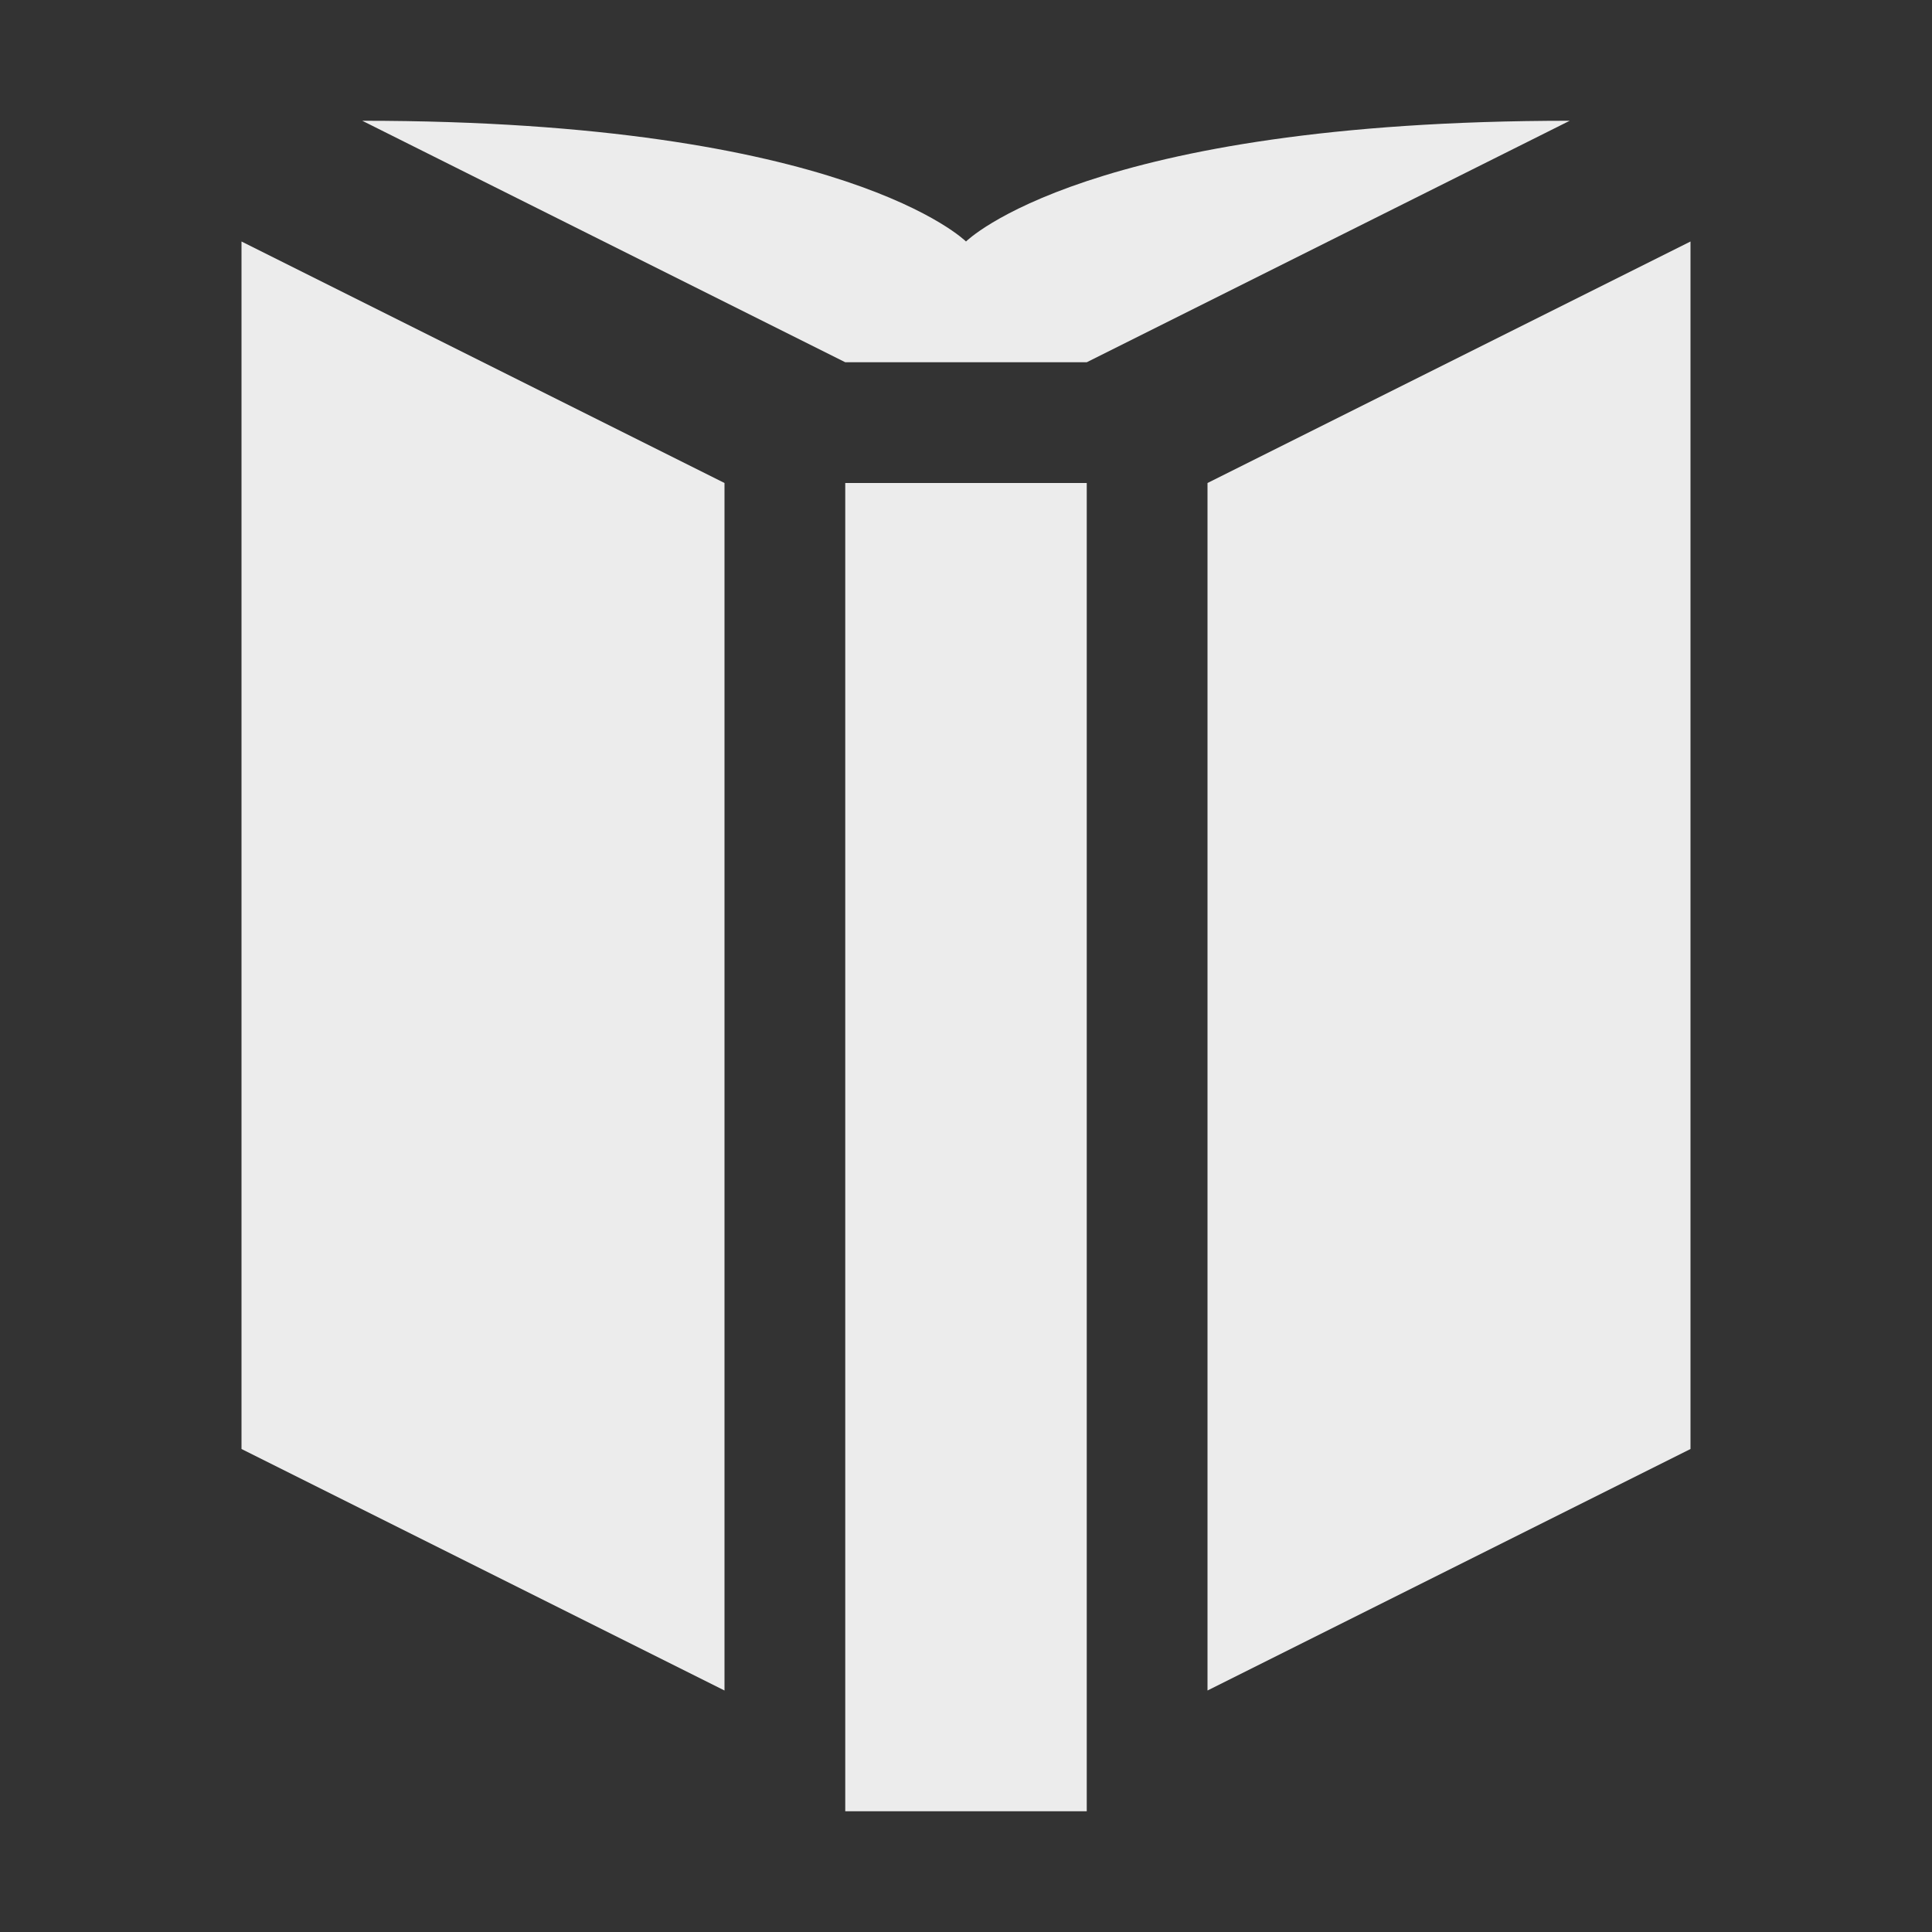
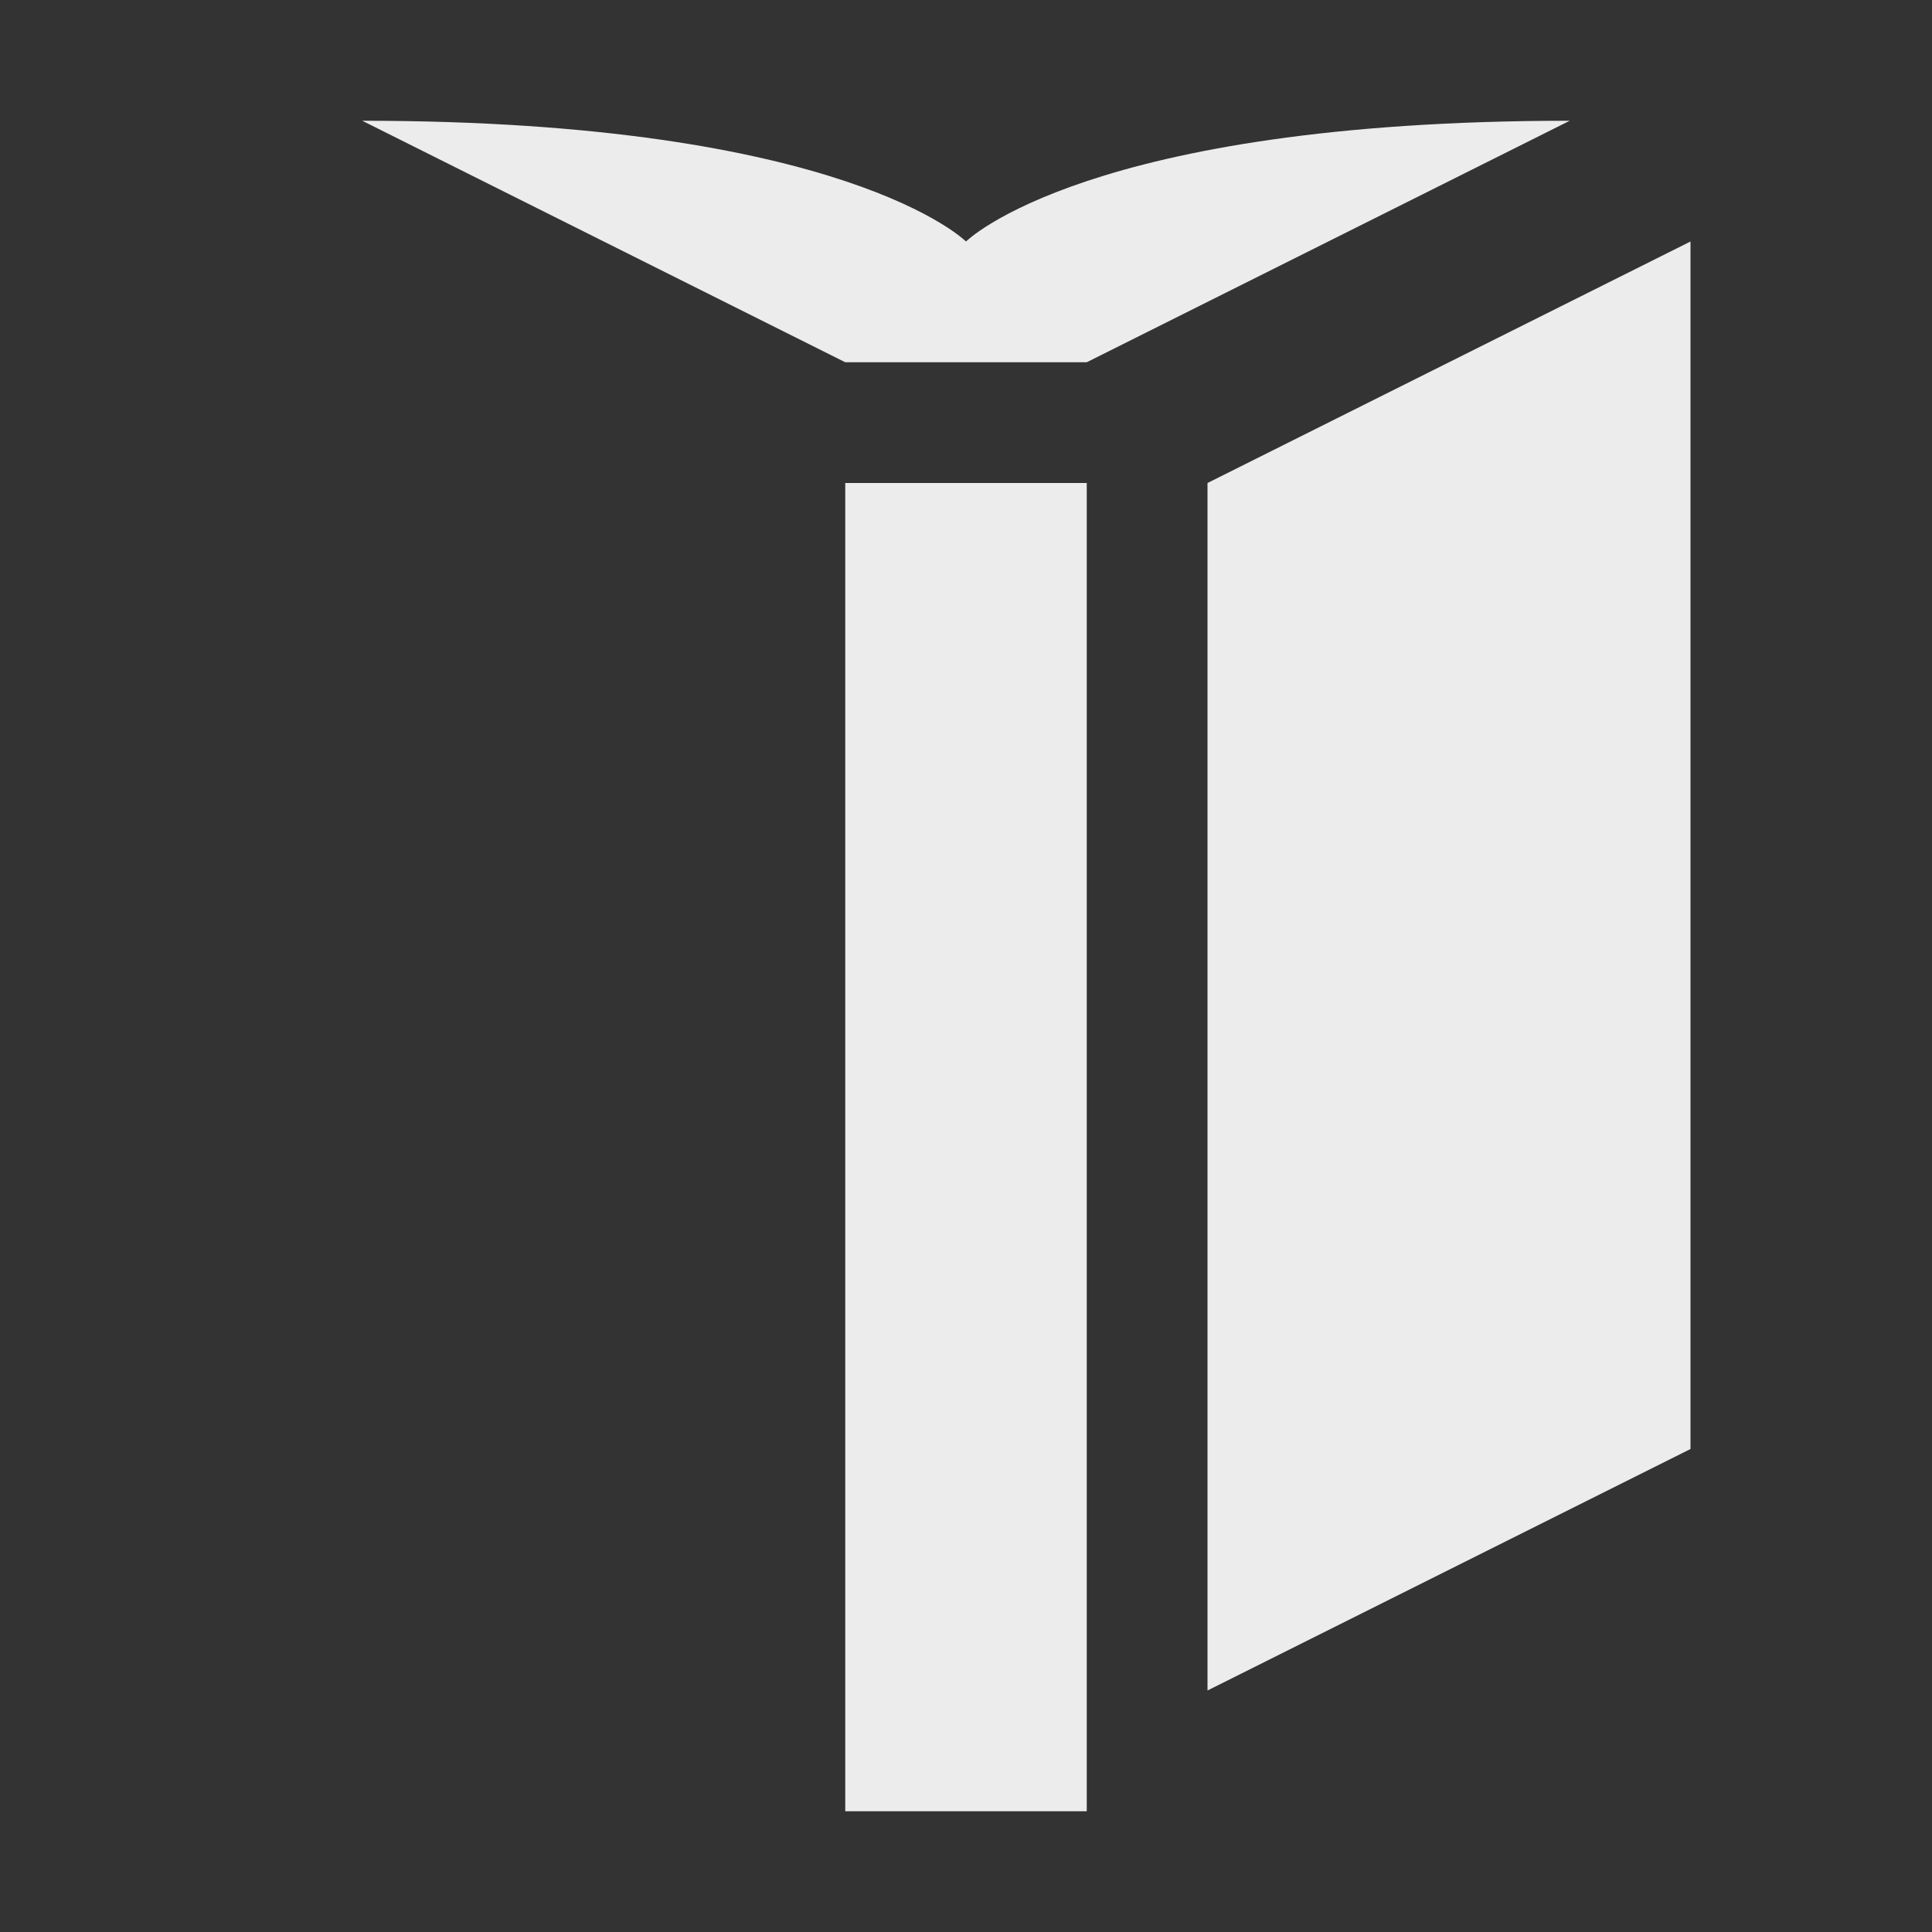
<svg xmlns="http://www.w3.org/2000/svg" height="16" viewBox="0 0 16 16" width="16">
  <rect x="0" y="0" width="16" height="16" fill="#333333" stroke="none" />
  <g fill="#ececec" fill-rule="evenodd">
    <path d="m7 15h2v-11h-2z" stroke-width=".612" />
    <path d="m10 14 4-2v-10l-4 2z" />
    <path d="m7 3h2l4-2c-4 0-5 1-5 1s-1-1-5-1z" />
-     <path d="m6 14-4-2v-10l4 2z" />
  </g>
</svg>